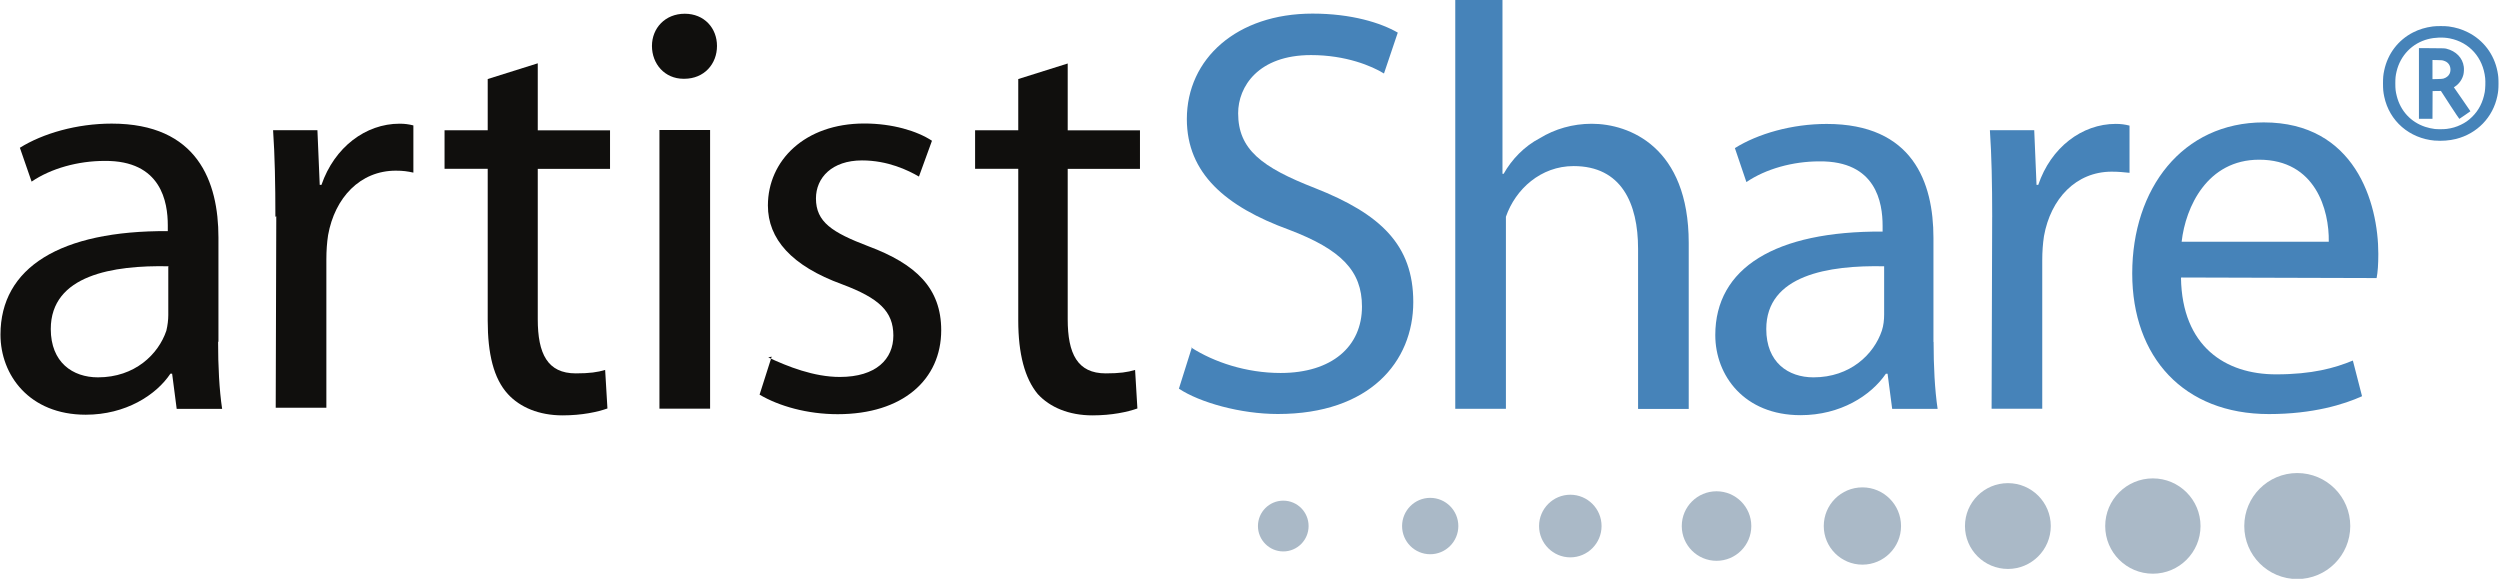
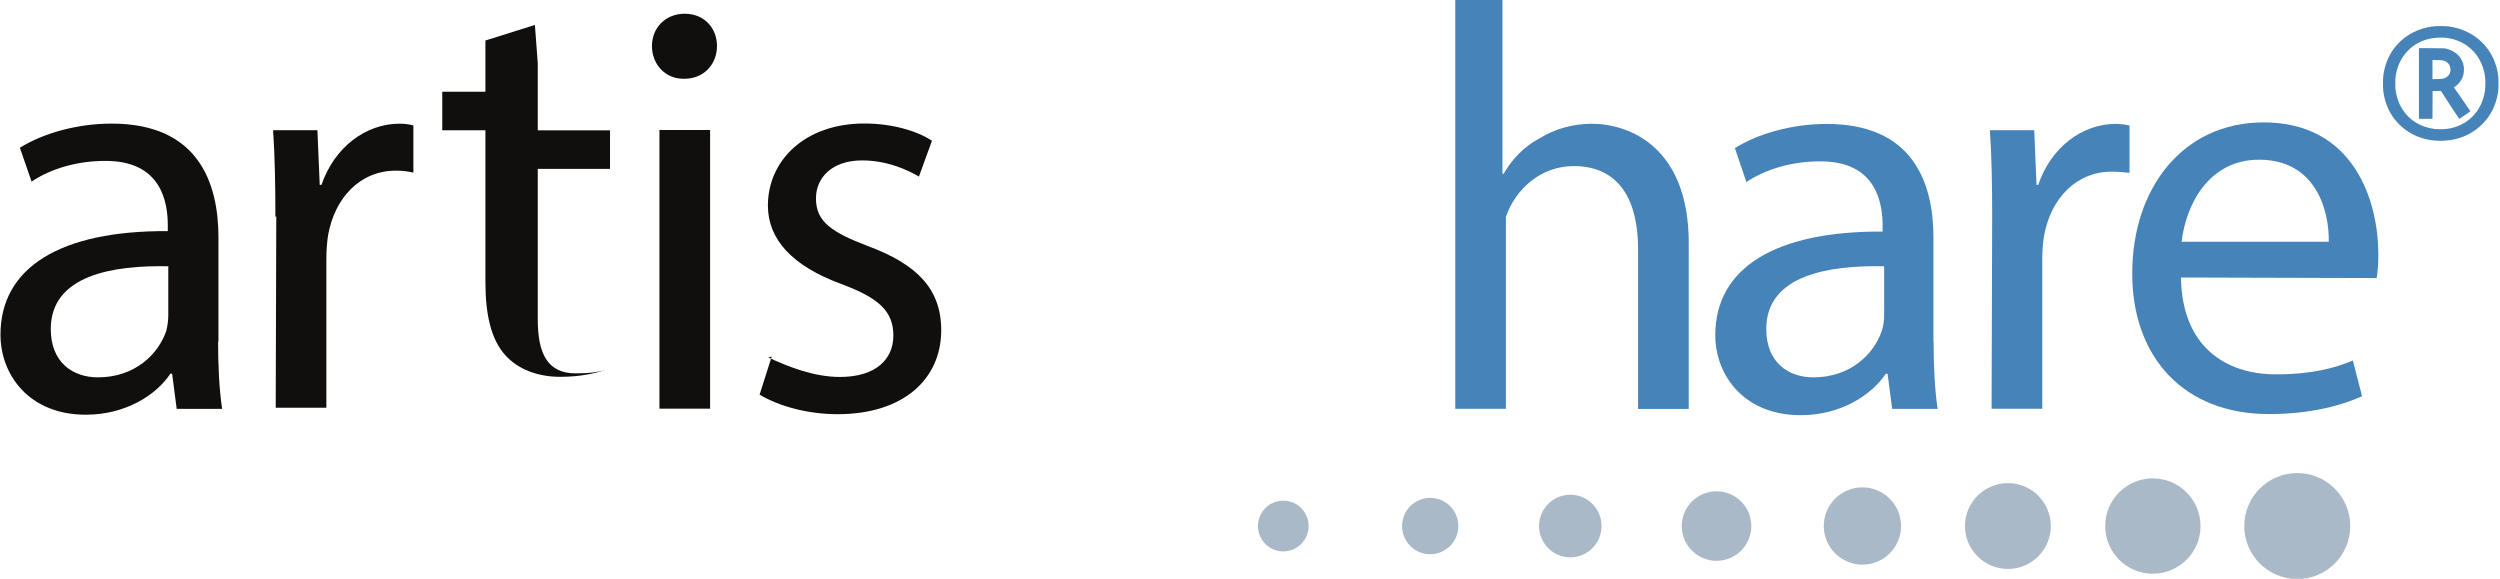
<svg xmlns="http://www.w3.org/2000/svg" height="88.9" width="384" version="1.1">
  <g fill="#100f0d">
    <path d="m33.5 52.5c0 3.71 0.176 7.34 0.619 10.3h-6.98l-0.7-5.4h-0.265c-2.2 3.3-6.9 6.3-13 6.3-8.68 0-13.1-6.1-13.1-12.3 0-10.3 9.19-16 25.7-15.9v-0.884c0-3.54-0.972-9.99-9.72-9.9-4.07 0-8.22 1.15-11.2 3.18l-1.8-5.2c3.54-2.21 8.75-3.71 14.1-3.71 13.2 0 16.4 8.93 16.4 17.5v16zm-7.6-11.6c-8.49-0.178-18.1 1.33-18.1 9.64 0 5.12 3.36 7.42 7.25 7.42 5.66 0 9.28-3.54 10.5-7.16 0.2-0.8 0.3-1.7 0.3-2.4v-7.42z" />
    <path d="m42.3 33.3c0-5.04-0.087-9.37-0.354-13.3h6.81l0.354 8.4h0.265c2-5.8 6.8-9.4 12-9.4 0.796 0 1.41 0.087 2.12 0.265v7.25c-0.9-0.2-1.6-0.3-2.7-0.3-5.48 0-9.37 4.15-10.4 9.9-0.176 1.15-0.265 2.39-0.265 3.71v22.8h-7.78l0.087-29.4z" />
-     <path d="m82.6 9.72v10.3h11.1v5.92h-11.1v23.1c0 5.3 1.5 8.31 5.84 8.31 2.12 0 3.36-0.176 4.51-0.53l0.352 5.92c-1.5 0.53-3.89 1.06-6.89 1.06-3.62 0-6.54-1.24-8.4-3.27-2.2-2.4-3.1-6.2-3.1-11.3v-23.3h-6.63v-5.92h6.63v-7.87l7.6-2.39z" />
+     <path d="m82.6 9.72v10.3h11.1v5.92h-11.1v23.1c0 5.3 1.5 8.31 5.84 8.31 2.12 0 3.36-0.176 4.51-0.53c-1.5 0.53-3.89 1.06-6.89 1.06-3.62 0-6.54-1.24-8.4-3.27-2.2-2.4-3.1-6.2-3.1-11.3v-23.3h-6.63v-5.92h6.63v-7.87l7.6-2.39z" />
    <path d="m105 12.1c-2.92 0-4.86-2.3-4.86-5.04s2.03-4.95 5.04-4.95c3 0 4.95 2.21 4.95 4.95s-1.94 5.04-5.04 5.04h-0.089zm-3.71 7.87h7.78v42.8h-7.78v-42.8z" />
    <path d="m118 54.9c3 1.4 7 3 11 3 5.57 0 8.22-2.74 8.22-6.36 0-3.71-2.21-5.75-7.87-7.87-7.78-2.83-11.4-6.98-11.4-12.1 0-6.9 5.66-12.6 14.8-12.6 4.33 0 8.13 1.15 10.4 2.65l-2 5.5c-1.68-0.971-4.77-2.48-8.75-2.48-4.6 0-7.07 2.65-7.07 5.84 0 3.62 2.48 5.22 8.04 7.34 7.34 2.74 11.2 6.45 11.2 12.9 0 7.6-5.92 12.9-15.9 12.9-4.68 0-9.02-1.24-12-3l1.86-5.84z" />
-     <path d="m164 9.72v10.3h11.1v5.92h-11.1v23.1c0 5.3 1.5 8.31 5.84 8.31 2.12 0 3.36-0.176 4.51-0.53l0.354 5.92c-1.5 0.53-3.89 1.06-6.9 1.06-3.62 0-6.54-1.24-8.4-3.27-2-2.4-3-6.2-3-11.3v-23.3h-6.63v-5.92h6.63v-7.87l7.6-2.39z" />
  </g>
  <g fill="#aab9c7">
    <path d="m361 80.8c0 4.49-3.64 8.14-8.14 8.14s-8.14-3.65-8.14-8.14 3.64-8.14 8.14-8.14c4.49 0 8.14 3.64 8.14 8.14" />
    <path d="m338 80.8c0 4.04-3.28 7.32-7.32 7.32-4.05 0-7.32-3.28-7.32-7.32s3.28-7.32 7.32-7.32 7.32 3.28 7.32 7.32" />
    <path d="m315 80.8c0 3.64-2.95 6.59-6.58 6.59-3.64 0-6.6-2.95-6.6-6.59s2.95-6.59 6.6-6.59c3.64 0 6.58 2.95 6.58 6.59" />
    <path d="m292 80.8c0 3.27-2.66 5.93-5.93 5.93-3.28 0-5.94-2.66-5.94-5.93 0-3.28 2.65-5.94 5.94-5.94 3.27 0 5.93 2.66 5.93 5.94" />
    <path d="m269 80.8c0 2.95-2.39 5.34-5.34 5.34s-5.34-2.39-5.34-5.34 2.39-5.34 5.34-5.34c2.94 0 5.34 2.39 5.34 5.34" />
    <path d="m246 80.8c0 2.65-2.15 4.81-4.8 4.81s-4.8-2.16-4.8-4.81 2.15-4.81 4.8-4.81 4.8 2.15 4.8 4.81" />
    <path d="m224 80.8c0 2.39-1.94 4.33-4.32 4.33-2.39 0-4.32-1.94-4.32-4.33s1.94-4.33 4.32-4.33 4.32 1.94 4.32 4.33" />
    <path d="m201 80.8c0 2.15-1.74 3.9-3.89 3.9-2.14 0-3.89-1.75-3.89-3.9s1.74-3.9 3.89-3.9 3.89 1.74 3.89 3.9" />
  </g>
  <g fill="#4683b9">
-     <path d="m183 53.4c3.45 2.21 8.4 3.89 13.7 3.89 7.87 0 12.5-4.06 12.5-10.2 0-5.48-3.18-8.75-11.2-11.8-9.72-3.54-15.7-8.66-15.7-17 0-9.28 7.69-16.2 19.3-16.2 6.01 0 10.5 1.42 13.1 2.92l-2.12 6.28c-1.86-1.15-5.84-2.83-11.2-2.83-8.13 0-11.2 4.86-11.2 8.93 0 5.57 3.62 8.31 11.8 11.5 10.1 3.98 15.1 8.75 15.1 17.5 0 9.19-6.72 17.2-20.8 17.2-5.74 0-12-1.77-15.2-3.89l2.03-6.45z" />
    <path d="m223 0h7.78v26.7h0.178c1.24-2.21 3.18-4.24 5.57-5.48 2.3-1.41 5.04-2.21 7.96-2.21 5.75 0 14.9 3.54 14.9 18.3v25.5h-7.78v-24.6c0-6.98-2.56-12.7-9.9-12.7-5.04 0-8.93 3.54-10.4 7.78v3.7 25.8h-7.78v-62.8z" />
    <path d="m297 52.5c0 3.71 0.178 7.34 0.618 10.3h-6.98l-0.706-5.39h-0.264c-2.3 3.36-6.98 6.36-13.1 6.36-8.66 0-13.1-6.1-13.1-12.3 0-10.3 9.2-16 25.7-15.9v-0.884c0-3.54-0.972-9.99-9.72-9.9-4.07 0-8.22 1.15-11.2 3.18l-1.77-5.22c3.54-2.21 8.75-3.71 14.1-3.71 13.2 0 16.4 8.93 16.4 17.5v16zm-7.6-11.6c-8.49-0.178-18.1 1.33-18.1 9.64 0 5.12 3.36 7.42 7.25 7.42 5.65 0 9.28-3.54 10.5-7.16 0.266-0.799 0.354-1.68 0.354-2.48v-7.42z" />
    <path d="m306 33.3c0-5.04-0.087-9.37-0.352-13.3h6.81l0.352 8.4h0.265c1.94-5.75 6.72-9.37 11.9-9.37 0.795 0 1.42 0.087 2.12 0.265v7.25c-0.886-0.089-1.68-0.176-2.74-0.176-5.48 0-9.37 4.15-10.4 9.9-0.175 1.15-0.265 2.39-0.265 3.71v22.8h-7.78l0.087-29.4z" />
    <path d="m335 42.7c0.176 10.5 6.8 14.8 14.6 14.8 5.57 0 9.02-0.972 11.8-2.12l1.41 5.48c-2.74 1.24-7.51 2.74-14.3 2.74-13.1 0-21-8.75-21-21.6 0-13 7.69-23.2 20.2-23.2 14 0 17.6 12.3 17.6 20.2 0 1.59-0.087 2.83-0.264 3.71l-30-0.087zm22.7-5.57c0.087-4.86-2.03-12.6-10.7-12.6-7.96 0-11.3 7.25-11.9 12.6h22.6z" />
    <path d="m374 21.6c-3.92-0.343-6.99-3-7.78-6.75-0.151-0.717-0.191-1.14-0.191-2.04 0-0.892 0.04-1.32 0.191-2.02 0.547-2.55 2.14-4.64 4.43-5.81 0.926-0.472 1.88-0.762 3.01-0.916 0.578-0.078 1.91-0.078 2.47 0 1.11 0.156 2 0.426 2.94 0.898 2.38 1.19 4.03 3.38 4.54 6.01 0.133 0.688 0.162 1.03 0.16 1.87-0.001 0.831-0.040 1.25-0.178 1.91-0.673 3.26-3.09 5.77-6.35 6.59-0.983 0.248-2.19 0.341-3.24 0.25zm1.82-1.8c0.812-0.106 1.48-0.302 2.17-0.638 0.687-0.332 1.15-0.653 1.69-1.18 1.06-1.02 1.7-2.28 1.98-3.85 0.088-0.499 0.122-1.6 0.065-2.14-0.33-3.15-2.42-5.49-5.42-6.09-1.05-0.208-2.31-0.166-3.37 0.11-2.42 0.632-4.23 2.49-4.82 4.96-0.155 0.653-0.193 1.01-0.193 1.84 0 0.864 0.043 1.24 0.224 1.95 0.581 2.29 2.16 3.99 4.36 4.72 0.458 0.151 1.04 0.282 1.48 0.331 0.43 0.048 1.41 0.042 1.82-0.013zm0.507-3.67-1.4-2.16-0.64 0.009-0.64 0.009-0.009 2.13-0.009 2.13h-1.04-1.04v-5.43-5.43l1.97 0.013c1.87 0.012 1.99 0.015 2.24 0.078 1.49 0.366 2.5 1.41 2.68 2.77 0.044 0.335 0.024 0.825-0.048 1.16-0.159 0.736-0.655 1.46-1.28 1.87l-0.196 0.128 1.27 1.83c0.699 1.01 1.27 1.84 1.27 1.85 0.000 0.019-1.64 1.14-1.7 1.17-0.018 0.009-0.666-0.957-1.44-2.14zm-1.04-4.05c0.455-0.132 0.816-0.415 0.975-0.763 0.234-0.513 0.144-1.19-0.213-1.57-0.184-0.201-0.373-0.317-0.681-0.418-0.239-0.079-0.302-0.085-0.997-0.098l-0.742-0.014v1.47 1.47l0.742-0.015c0.545-0.012 0.788-0.028 0.916-0.066z" />
  </g>
</svg>